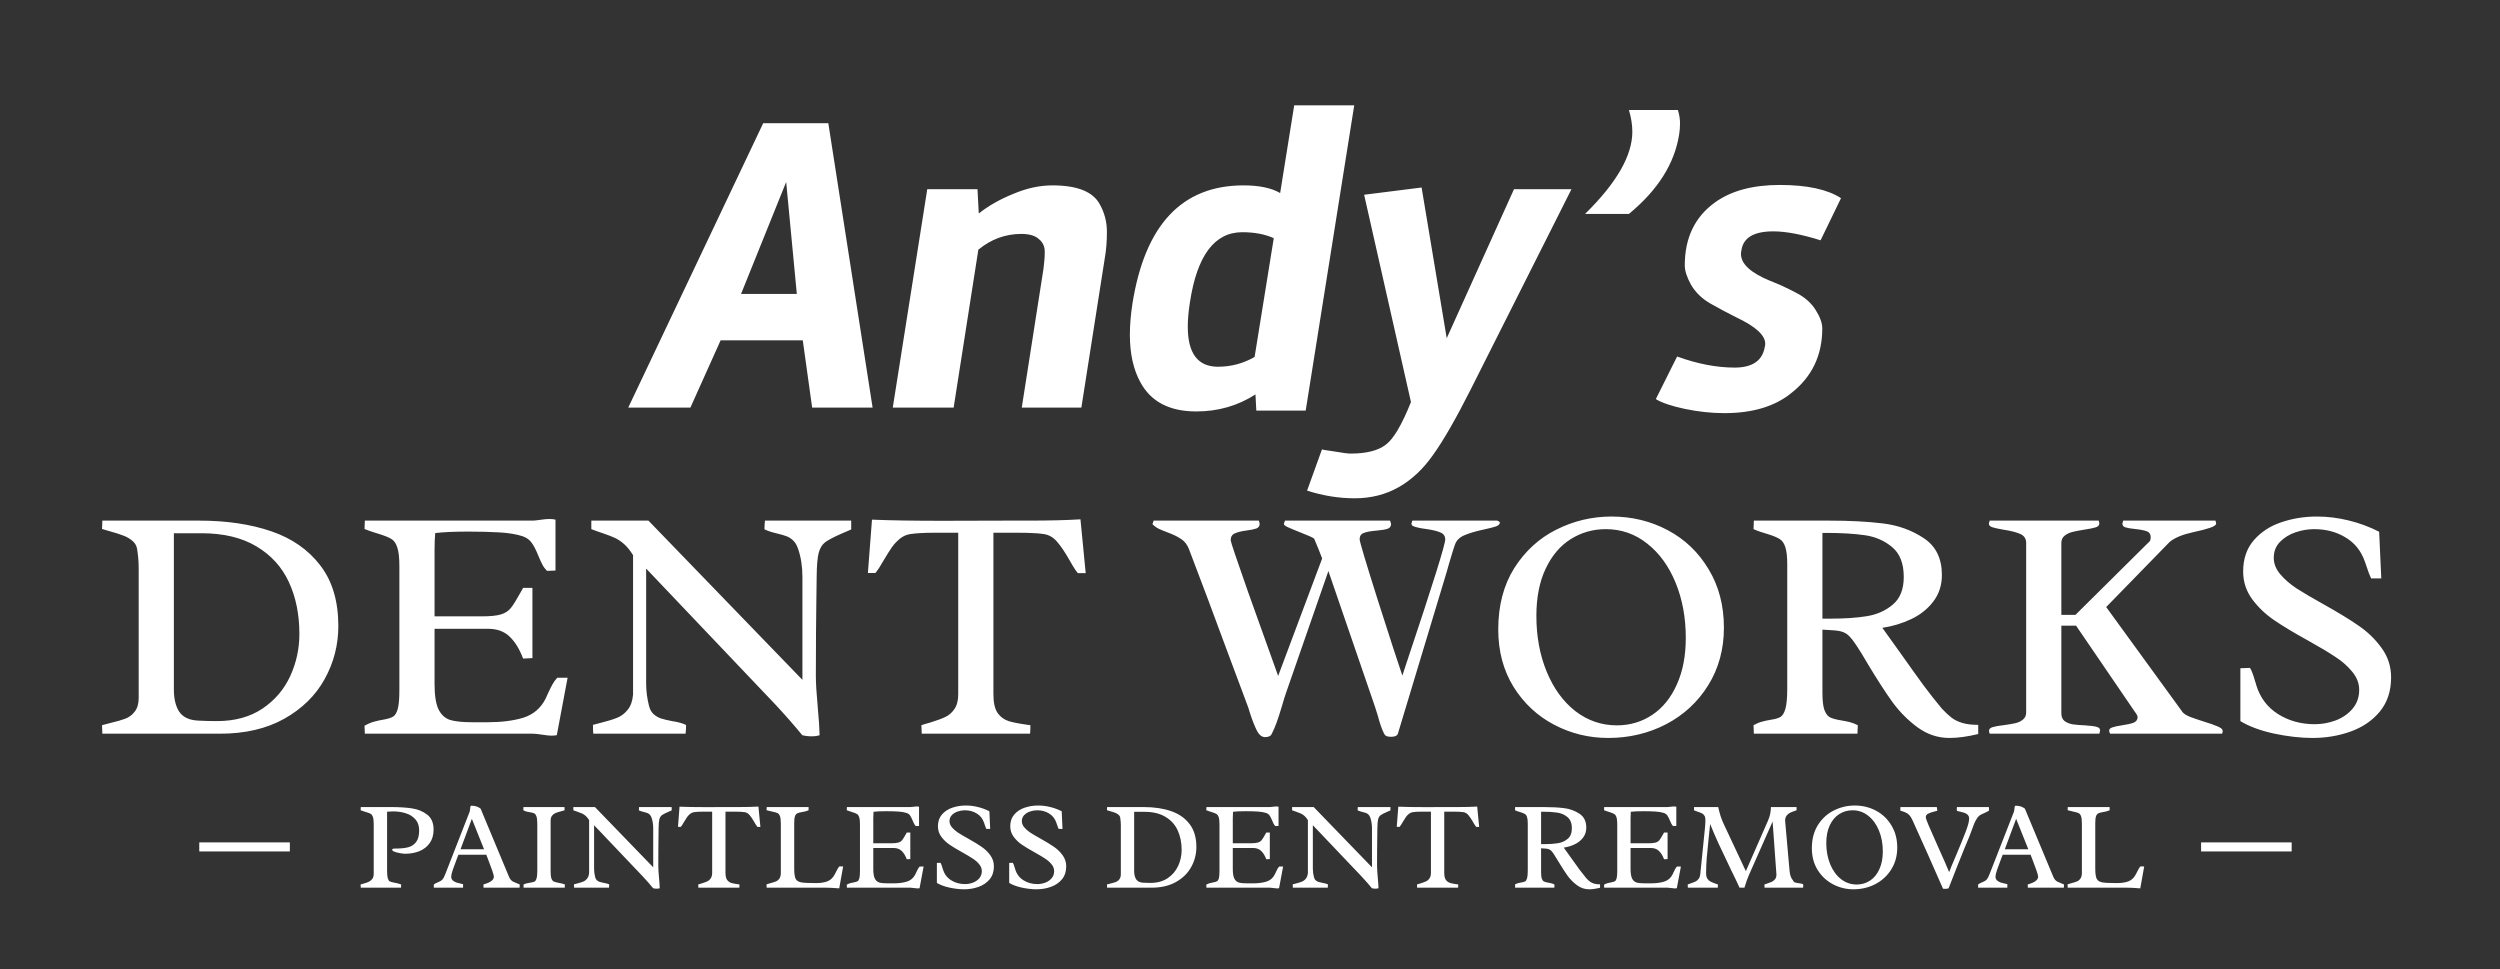
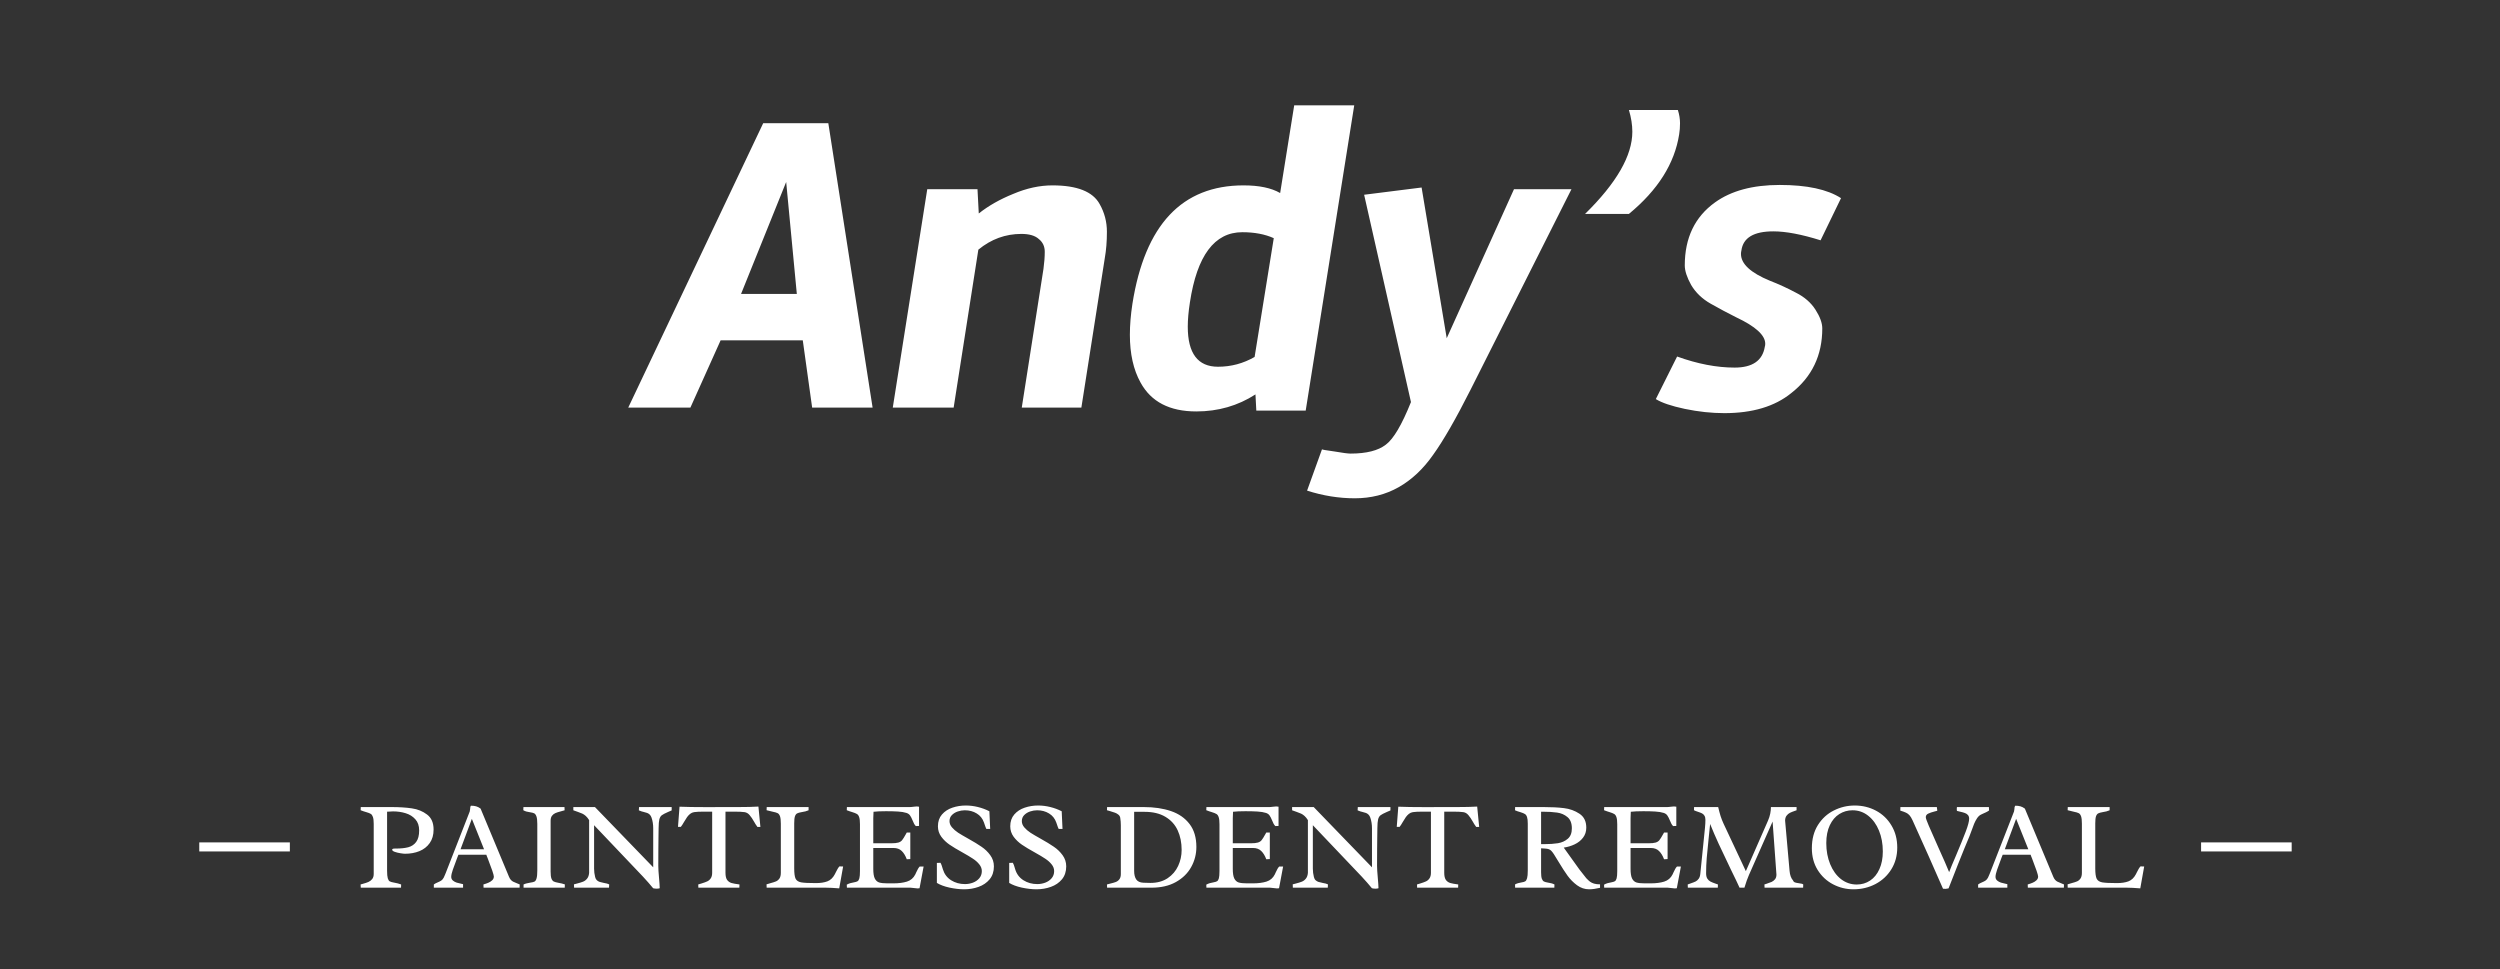
<svg xmlns="http://www.w3.org/2000/svg" width="276" height="107" viewBox="0 0 276 107" fill="none">
  <rect x="0" y="0" width="276" height="107" fill="#333333" stroke="none" />
  <g clip-path="url(#clip0)">
    <path d="M96.335 45H89.661L88.627 37.574H79.556L76.219 45H69.357L84.256 13.604H91.447L96.335 45ZM87.969 32.451L86.794 20.09L81.812 32.451H87.969ZM116.187 20.466C118.913 20.466 120.652 21.155 121.404 22.534C121.936 23.474 122.203 24.492 122.203 25.589C122.203 26.654 122.124 27.626 121.968 28.503L119.383 45H112.803L115.2 29.678C115.294 28.989 115.341 28.362 115.341 27.798C115.341 27.203 115.121 26.733 114.683 26.388C114.275 26.012 113.633 25.824 112.756 25.824C111.001 25.824 109.419 26.404 108.009 27.563L105.283 45H98.562L102.369 20.889H107.915L108.056 23.568C109.121 22.722 110.39 22.001 111.863 21.406C113.335 20.779 114.777 20.466 116.187 20.466ZM137.287 20.466C139.011 20.466 140.358 20.748 141.329 21.312L142.88 11.63H149.507L144.149 45.329H138.697L138.603 43.543C136.661 44.796 134.483 45.423 132.07 45.423C129.125 45.423 127.073 44.358 125.913 42.227C125.13 40.817 124.738 39.062 124.738 36.963C124.738 35.898 124.832 34.754 125.02 33.532C126.399 24.821 130.488 20.466 137.287 20.466ZM137.146 25.636C134.076 25.636 132.149 28.221 131.365 33.391C131.209 34.394 131.13 35.287 131.13 36.07C131.13 39.015 132.243 40.488 134.467 40.488C135.909 40.488 137.256 40.128 138.509 39.407L140.624 26.294C139.653 25.855 138.494 25.636 137.146 25.636ZM158.214 50.217C157.117 51.784 155.848 52.974 154.407 53.789C152.966 54.604 151.352 55.011 149.566 55.011C147.811 55.011 146.057 54.729 144.302 54.165L145.947 49.606C145.947 49.637 146.401 49.716 147.31 49.841C148.219 49.998 148.814 50.076 149.096 50.076C150.851 50.076 152.151 49.747 152.997 49.089C153.843 48.462 154.767 46.896 155.77 44.389L150.6 21.5L156.945 20.701L159.718 37.339L167.144 20.889H173.489L162.35 43.026C160.721 46.253 159.342 48.65 158.214 50.217ZM174.993 23.615C178.471 20.2 180.21 17.176 180.21 14.544C180.21 13.792 180.085 12.993 179.834 12.147H185.239C185.396 12.648 185.474 13.134 185.474 13.604C185.474 14.043 185.443 14.45 185.38 14.826C184.879 18.053 183.03 20.983 179.834 23.615H174.993ZM195.775 25.542C193.613 25.542 192.438 26.247 192.25 27.657C192.218 27.782 192.203 27.908 192.203 28.033C192.203 29.13 193.268 30.117 195.399 30.994C196.37 31.37 197.326 31.809 198.266 32.31C199.206 32.78 199.926 33.407 200.428 34.19C200.929 34.973 201.18 35.663 201.18 36.258C201.18 39.235 200.036 41.616 197.749 43.402C195.931 44.875 193.472 45.611 190.37 45.611C188.96 45.611 187.503 45.454 185.999 45.141C184.526 44.828 183.461 44.467 182.803 44.06L185.153 39.36C187.409 40.175 189.524 40.582 191.498 40.582C193.472 40.582 194.584 39.814 194.835 38.279C194.866 38.185 194.882 38.075 194.882 37.95C194.882 37.01 193.816 36.039 191.686 35.036C190.746 34.566 189.806 34.065 188.866 33.532C187.926 32.999 187.205 32.31 186.704 31.464C186.234 30.618 185.999 29.897 185.999 29.302C185.999 26.263 187.111 23.944 189.336 22.346C191.122 21.061 193.503 20.419 196.48 20.419C199.488 20.419 201.744 20.905 203.248 21.876L200.992 26.529C198.892 25.871 197.153 25.542 195.775 25.542Z" fill="white" />
-     <path d="M15.311 62.753C15.311 62.042 15.251 61.314 15.13 60.567C15.058 60.206 14.877 59.91 14.588 59.682C14.299 59.441 13.968 59.254 13.595 59.122C13.233 58.977 12.764 58.827 12.185 58.67C11.752 58.55 11.445 58.459 11.264 58.399L11.3 57.477H21.996C25.007 57.477 27.656 57.869 29.945 58.652C32.233 59.435 34.04 60.693 35.365 62.428C36.69 64.15 37.352 66.378 37.352 69.112C37.352 71.208 36.846 73.165 35.834 74.984C34.835 76.79 33.347 78.248 31.372 79.356C29.409 80.452 27.048 81 24.29 81H11.3L11.264 80.061L12.222 79.808C12.896 79.651 13.438 79.495 13.848 79.338C14.257 79.181 14.6 78.922 14.877 78.561C15.166 78.188 15.311 77.682 15.311 77.043L15.311 62.753ZM19.195 76.104C19.195 77.152 19.394 77.977 19.791 78.579C20.201 79.181 20.894 79.507 21.869 79.555C22.544 79.591 23.236 79.609 23.947 79.609C25.922 79.609 27.596 79.151 28.969 78.236C30.342 77.308 31.366 76.11 32.041 74.641C32.715 73.171 33.052 71.624 33.052 69.998C33.052 67.842 32.667 65.933 31.896 64.27C31.125 62.596 29.927 61.278 28.301 60.314C26.687 59.35 24.663 58.869 22.23 58.869H19.195V76.104ZM61.471 81.163C61.278 81.199 61.085 81.217 60.893 81.217C60.664 81.217 60.321 81.181 59.863 81.108C59.405 81.036 59.056 81 58.815 81H40.279L40.243 80.115C40.616 79.91 40.959 79.766 41.273 79.681C41.598 79.585 41.953 79.507 42.338 79.446C42.82 79.362 43.169 79.254 43.386 79.121C43.615 78.989 43.79 78.706 43.91 78.272C44.031 77.826 44.091 77.128 44.091 76.176V62.5C44.091 61.56 44.013 60.868 43.856 60.422C43.711 59.977 43.495 59.67 43.206 59.501C42.916 59.32 42.435 59.128 41.76 58.923C41.652 58.887 41.441 58.821 41.128 58.724C40.827 58.628 40.532 58.519 40.243 58.399L40.279 57.477H58.706C58.875 57.477 59.056 57.465 59.248 57.441C59.453 57.417 59.598 57.399 59.682 57.387C60.044 57.327 60.369 57.297 60.658 57.297C60.911 57.297 61.133 57.321 61.326 57.369V62.988L60.387 63.024C60.182 62.819 60.013 62.59 59.881 62.337C59.748 62.084 59.598 61.753 59.429 61.344C59.188 60.742 58.947 60.272 58.706 59.935C58.478 59.597 58.134 59.35 57.677 59.194C57.002 58.977 56.165 58.839 55.166 58.778C54.166 58.718 53.01 58.688 51.697 58.688C50.155 58.688 48.939 58.742 48.047 58.851C47.999 59.393 47.975 60.013 47.975 60.711V68.046H53.178C54.13 68.046 54.84 67.974 55.31 67.83C55.78 67.685 56.141 67.45 56.394 67.125C56.659 66.8 57.02 66.222 57.478 65.391L57.749 64.903H58.779V72.653L57.749 72.707C57.364 71.672 56.87 70.865 56.268 70.287C55.677 69.709 54.883 69.419 53.883 69.419H47.975V75.508C47.975 76.772 48.12 77.706 48.409 78.308C48.71 78.91 49.137 79.302 49.691 79.482C50.258 79.651 51.058 79.735 52.094 79.735H53.865C55.382 79.735 56.689 79.567 57.785 79.23C58.893 78.88 59.712 78.176 60.242 77.116L60.495 76.556C60.712 76.086 60.887 75.737 61.019 75.508C61.151 75.267 61.32 75.038 61.525 74.821H62.663L61.471 81.163ZM69.89 61.29C69.576 60.784 69.251 60.38 68.914 60.079C68.577 59.778 68.24 59.549 67.902 59.393C67.565 59.236 67.113 59.061 66.547 58.869C66.005 58.688 65.584 58.537 65.283 58.417V57.477H71.588L88.588 75.056V63.692C88.588 62.548 88.426 61.506 88.101 60.567C87.968 60.181 87.787 59.88 87.559 59.664C87.33 59.447 87.083 59.29 86.818 59.194C86.553 59.097 86.198 58.995 85.752 58.887C85.68 58.863 85.493 58.815 85.192 58.742C84.903 58.658 84.638 58.556 84.397 58.435C84.397 58.122 84.415 57.803 84.451 57.477H93.972V58.453C93.635 58.61 93.286 58.76 92.924 58.905C92.045 59.29 91.437 59.609 91.1 59.862C90.762 60.115 90.522 60.513 90.377 61.055C90.245 61.585 90.172 62.458 90.16 63.674C90.16 64.289 90.148 65.198 90.124 66.402C90.112 67.318 90.1 68.462 90.088 69.835C90.076 71.196 90.07 72.792 90.07 74.623C90.07 75.418 90.142 76.598 90.287 78.164C90.407 79.488 90.473 80.488 90.485 81.163C90.257 81.247 89.961 81.289 89.6 81.289C89.215 81.289 88.871 81.247 88.57 81.163C87.703 80.103 86.716 78.977 85.607 77.784L71.335 62.771V75.454C71.335 76.261 71.437 77.074 71.642 77.893C71.738 78.302 71.913 78.621 72.166 78.85C72.419 79.067 72.69 79.224 72.979 79.32C73.28 79.416 73.684 79.513 74.189 79.609C74.888 79.717 75.406 79.862 75.743 80.043C75.743 80.356 75.725 80.675 75.689 81H65.499C65.475 80.783 65.463 80.458 65.463 80.024L66.294 79.808C67.065 79.615 67.674 79.428 68.119 79.248C68.577 79.067 68.968 78.772 69.293 78.362C69.631 77.953 69.829 77.393 69.89 76.682V61.29ZM103.15 58.815C102.042 58.815 101.163 58.863 100.512 58.959C100.091 59.019 99.705 59.188 99.356 59.465C99.019 59.742 98.724 60.055 98.471 60.404C98.23 60.754 97.935 61.223 97.585 61.813C97.224 62.452 96.911 62.934 96.646 63.259H95.815L96.267 57.369C98.254 57.453 100.819 57.496 103.963 57.496L111.009 57.477H113.375C115.808 57.477 117.778 57.429 119.283 57.333L119.861 63.277H118.994C118.813 63.06 118.627 62.789 118.434 62.464C118.241 62.127 118.115 61.91 118.055 61.813C117.573 60.958 117.121 60.29 116.7 59.808C116.29 59.326 115.802 59.043 115.236 58.959C114.827 58.899 114.411 58.863 113.99 58.851C113.58 58.827 113.062 58.815 112.436 58.815H109.672V76.646C109.672 77.573 109.828 78.266 110.142 78.724C110.467 79.169 110.888 79.47 111.406 79.627C111.936 79.784 112.719 79.928 113.755 80.061C113.755 80.482 113.743 80.795 113.719 81H101.759L101.723 80.061C101.927 79.988 102.247 79.892 102.68 79.772C103.391 79.555 103.951 79.35 104.36 79.157C104.77 78.965 105.107 78.669 105.372 78.272C105.649 77.874 105.788 77.332 105.788 76.646V58.815H103.15ZM145.967 61.651L145.534 60.549C145.341 60.067 145.19 59.706 145.082 59.465C144.938 59.344 144.444 59.122 143.601 58.796C142.938 58.531 142.462 58.333 142.173 58.2C141.884 58.068 141.74 57.947 141.74 57.839C141.74 57.815 141.758 57.755 141.794 57.658C141.83 57.562 141.854 57.502 141.866 57.477H153.465C153.477 57.514 153.495 57.574 153.519 57.658C153.555 57.742 153.573 57.803 153.573 57.839C153.573 58.116 153.441 58.297 153.176 58.381C152.923 58.465 152.519 58.531 151.965 58.58C151.351 58.628 150.887 58.712 150.574 58.833C150.261 58.941 150.104 59.176 150.104 59.537C150.104 59.79 150.779 62.048 152.128 66.312C153.489 70.576 154.386 73.334 154.82 74.586L155.326 73.051C158.144 64.632 159.553 60.133 159.553 59.555C159.553 59.182 159.373 58.923 159.011 58.778C158.65 58.622 158.12 58.495 157.421 58.399C157.132 58.363 156.849 58.315 156.572 58.254C156.295 58.194 156.078 58.122 155.922 58.038L155.813 57.839L155.922 57.477H165.262C165.31 57.477 165.371 57.502 165.443 57.55C165.515 57.586 165.563 57.628 165.587 57.676C165.587 57.857 165.449 58.002 165.172 58.11C164.895 58.206 164.449 58.321 163.835 58.453C162.932 58.646 162.215 58.857 161.685 59.085C161.155 59.302 160.806 59.639 160.637 60.097C160.505 60.471 160.366 60.904 160.222 61.398C160.077 61.88 159.975 62.223 159.915 62.428C159.842 62.717 159.782 62.934 159.734 63.078L154.332 80.982C154.26 81.223 154.007 81.343 153.573 81.343C153.381 81.343 153.218 81.319 153.085 81.271C152.965 81.223 152.869 81.126 152.796 80.982C152.568 80.536 152.339 79.88 152.11 79.013L151.785 77.983L146.654 63.042L141.975 76.501C141.866 76.803 141.716 77.29 141.523 77.965C141.294 78.724 141.101 79.32 140.945 79.753C140.788 80.187 140.614 80.597 140.421 80.982C140.349 81.138 140.252 81.241 140.132 81.289C140.011 81.349 139.855 81.379 139.662 81.379C139.301 81.379 138.994 81.126 138.741 80.621C138.488 80.115 138.235 79.464 137.982 78.669L137.801 78.091L135.326 71.461C133.989 67.824 132.634 64.21 131.261 60.621C131.069 60.127 130.785 59.76 130.412 59.519C130.051 59.266 129.563 59.025 128.949 58.796C128.491 58.628 128.142 58.483 127.901 58.363C127.66 58.242 127.437 58.08 127.232 57.875L127.359 57.477H138.976C138.988 57.514 139.006 57.574 139.03 57.658C139.054 57.73 139.066 57.791 139.066 57.839C139.066 58.08 138.945 58.248 138.705 58.345C138.476 58.429 138.126 58.501 137.657 58.562C137.079 58.634 136.633 58.742 136.32 58.887C136.019 59.019 135.868 59.272 135.868 59.645C135.868 59.814 136.513 61.729 137.801 65.391C139.102 69.052 140.204 72.129 141.107 74.623L145.967 61.651ZM177.909 57.026C180.173 57.026 182.251 57.532 184.142 58.544C186.033 59.555 187.532 60.995 188.64 62.861C189.76 64.716 190.32 66.86 190.32 69.293C190.32 71.678 189.742 73.797 188.586 75.652C187.442 77.495 185.894 78.928 183.943 79.952C181.992 80.964 179.86 81.47 177.547 81.47C175.416 81.47 173.422 80.982 171.567 80.006C169.713 79.031 168.219 77.634 167.087 75.815C165.967 73.996 165.407 71.888 165.407 69.492C165.407 66.854 165.997 64.596 167.177 62.717C168.37 60.838 169.917 59.423 171.82 58.471C173.735 57.508 175.765 57.026 177.909 57.026ZM178.505 80.079C179.95 80.079 181.251 79.693 182.407 78.922C183.563 78.151 184.467 77.037 185.117 75.58C185.78 74.123 186.111 72.406 186.111 70.431C186.111 68.191 185.737 66.162 184.991 64.343C184.244 62.512 183.196 61.067 181.847 60.007C180.51 58.947 178.987 58.417 177.276 58.417C175.867 58.417 174.578 58.784 173.41 59.519C172.254 60.242 171.333 61.326 170.646 62.771C169.959 64.216 169.616 65.957 169.616 67.992C169.616 70.257 169.996 72.31 170.754 74.153C171.513 75.996 172.567 77.447 173.916 78.507C175.277 79.555 176.807 80.079 178.505 80.079ZM204.918 71.208C204.629 70.774 204.382 70.455 204.177 70.251C203.985 70.046 203.75 69.889 203.473 69.781C203.196 69.672 202.816 69.606 202.334 69.582L201.196 69.51V76.465C201.196 77.332 201.269 77.971 201.413 78.38C201.57 78.79 201.774 79.061 202.027 79.193C202.292 79.326 202.684 79.434 203.202 79.519C203.575 79.579 203.906 79.645 204.195 79.717C204.484 79.79 204.785 79.904 205.099 80.061L205.062 81H193.626L193.59 80.061C193.916 79.88 194.217 79.753 194.494 79.681C194.783 79.597 195.114 79.525 195.487 79.464C195.969 79.392 196.324 79.29 196.553 79.157C196.794 79.013 196.981 78.706 197.113 78.236C197.246 77.766 197.312 77.019 197.312 75.996V62.301C197.312 61.446 197.24 60.808 197.095 60.386C196.951 59.953 196.74 59.658 196.463 59.501C196.198 59.332 195.776 59.158 195.198 58.977C194.584 58.808 194.048 58.622 193.59 58.417L193.626 57.477H201.955C204.207 57.477 206.177 57.58 207.863 57.785C209.549 57.989 211.055 58.531 212.379 59.411C213.716 60.29 214.385 61.645 214.385 63.476C214.385 64.608 214.066 65.589 213.427 66.42C212.801 67.239 211.988 67.884 210.988 68.353C210.001 68.823 208.941 69.142 207.809 69.311C207.953 69.504 208.67 70.503 209.958 72.31C210.91 73.659 211.717 74.785 212.379 75.689C213.054 76.592 213.722 77.441 214.385 78.236C214.782 78.657 215.138 78.989 215.451 79.23C215.764 79.47 216.155 79.663 216.625 79.808C217.095 79.952 217.685 80.024 218.396 80.024V81.036C217.203 81.325 216.143 81.47 215.216 81.47C213.939 81.47 212.765 81.078 211.693 80.295C210.633 79.513 209.712 78.585 208.929 77.513C208.158 76.441 207.273 75.074 206.273 73.412C205.683 72.4 205.231 71.666 204.918 71.208ZM202.1 68.299C203.641 68.299 204.972 68.209 206.092 68.028C207.212 67.848 208.17 67.42 208.965 66.746C209.772 66.071 210.175 65.053 210.175 63.692C210.175 62.199 209.742 61.097 208.875 60.386C208.019 59.676 207.014 59.242 205.857 59.085C204.701 58.917 203.28 58.833 201.594 58.833H201.196V68.299H202.1ZM229.127 67.884L237.365 59.718C237.413 59.573 237.438 59.441 237.438 59.32C237.438 58.983 237.293 58.76 237.004 58.652C236.715 58.544 236.275 58.459 235.685 58.399C235.215 58.351 234.866 58.291 234.637 58.218C234.42 58.146 234.312 58.008 234.312 57.803C234.312 57.767 234.342 57.658 234.402 57.477H244.592L244.664 57.803C244.664 57.959 244.435 58.116 243.978 58.273C243.52 58.429 242.894 58.592 242.099 58.76C240.942 59.013 240.087 59.368 239.533 59.826L232.523 67.017L240.979 78.651C241.135 78.82 241.4 78.983 241.773 79.139C242.159 79.284 242.671 79.458 243.309 79.663C243.984 79.868 244.495 80.049 244.845 80.205C245.206 80.362 245.387 80.518 245.387 80.675C245.387 80.807 245.363 80.916 245.314 81H232.957C232.885 80.843 232.849 80.741 232.849 80.693C232.849 80.512 232.957 80.386 233.174 80.314C233.403 80.229 233.758 80.151 234.24 80.079C234.818 79.994 235.251 79.898 235.541 79.79C235.842 79.669 235.992 79.458 235.992 79.157C235.992 79.037 235.89 78.844 235.685 78.579L229.199 69.076H227.573V78.76C227.573 79.133 227.694 79.416 227.935 79.609C228.188 79.79 228.489 79.91 228.838 79.97C229.187 80.018 229.633 80.055 230.175 80.079C230.765 80.115 231.193 80.169 231.458 80.241C231.722 80.301 231.855 80.44 231.855 80.657C231.855 80.681 231.825 80.795 231.765 81H219.66C219.612 80.856 219.588 80.753 219.588 80.693C219.588 80.488 219.72 80.35 219.985 80.277C220.25 80.193 220.654 80.121 221.196 80.061C221.726 79.988 222.153 79.916 222.479 79.844C222.804 79.772 223.087 79.639 223.328 79.446C223.569 79.254 223.689 78.989 223.689 78.651V59.935C223.689 59.465 223.466 59.134 223.021 58.941C222.575 58.748 221.949 58.592 221.142 58.471C220.588 58.375 220.184 58.285 219.931 58.2C219.69 58.116 219.57 57.983 219.57 57.803C219.57 57.767 219.6 57.658 219.66 57.477H231.692C231.741 57.634 231.765 57.736 231.765 57.785C231.765 57.989 231.632 58.134 231.367 58.218C231.102 58.303 230.687 58.387 230.121 58.471C229.579 58.556 229.139 58.64 228.802 58.724C228.465 58.808 228.175 58.947 227.935 59.14C227.694 59.332 227.573 59.597 227.573 59.935V67.884H229.127ZM248.404 73.737C248.524 73.942 248.621 74.153 248.693 74.37C248.777 74.586 248.868 74.87 248.964 75.219C249.012 75.339 249.054 75.478 249.09 75.634C249.512 77.019 250.313 78.085 251.493 78.832C252.674 79.579 254.022 79.952 255.54 79.952C256.335 79.952 257.106 79.814 257.853 79.537C258.611 79.248 259.232 78.82 259.713 78.254C260.207 77.676 260.454 76.977 260.454 76.158C260.454 75.448 260.201 74.785 259.695 74.171C259.201 73.557 258.581 73.009 257.834 72.527C257.1 72.033 256.082 71.425 254.781 70.702C253.252 69.859 252.011 69.112 251.06 68.462C250.108 67.811 249.301 67.041 248.639 66.149C247.976 65.246 247.645 64.228 247.645 63.096C247.645 61.699 248.036 60.549 248.819 59.645C249.614 58.73 250.626 58.068 251.854 57.658C253.095 57.237 254.402 57.026 255.775 57.026C256.955 57.026 258.13 57.17 259.298 57.459C260.478 57.748 261.598 58.164 262.658 58.706L262.893 63.855H261.773C261.628 63.578 261.46 63.138 261.267 62.536L261.086 62.012C260.677 60.832 259.966 59.941 258.955 59.338C257.955 58.724 256.799 58.417 255.486 58.417C254.811 58.417 254.131 58.531 253.444 58.76C252.758 58.989 252.18 59.344 251.71 59.826C251.252 60.296 251.023 60.88 251.023 61.579C251.023 62.229 251.264 62.837 251.746 63.403C252.228 63.969 252.824 64.487 253.535 64.957C254.245 65.415 255.227 65.993 256.479 66.691C258.081 67.583 259.376 68.372 260.364 69.058C261.363 69.733 262.213 70.552 262.911 71.515C263.622 72.479 263.977 73.569 263.977 74.785C263.977 76.291 263.562 77.549 262.73 78.561C261.899 79.561 260.821 80.295 259.497 80.765C258.184 81.235 256.787 81.47 255.305 81.47C253.98 81.47 252.553 81.307 251.023 80.982C249.506 80.645 248.277 80.187 247.338 79.609V73.773L248.404 73.737Z" fill="white" />
    <path d="M41.258 90.952C41.258 90.61 41.228 90.357 41.169 90.193C41.114 90.029 41.035 89.915 40.93 89.852C40.829 89.788 40.665 89.724 40.438 89.66C40.21 89.596 40.002 89.526 39.815 89.448L39.829 89.1H43.22C44.077 89.1 44.826 89.147 45.469 89.243C46.111 89.334 46.672 89.562 47.15 89.927C47.629 90.287 47.868 90.838 47.868 91.581C47.868 92.174 47.727 92.67 47.444 93.071C47.162 93.472 46.781 93.771 46.303 93.967C45.829 94.158 45.3 94.254 44.717 94.254C44.612 94.254 44.443 94.236 44.211 94.199C43.978 94.163 43.767 94.11 43.575 94.042C43.388 93.974 43.295 93.894 43.295 93.803C43.295 93.721 43.395 93.68 43.596 93.68H43.698C44.25 93.68 44.708 93.632 45.072 93.536C45.441 93.436 45.733 93.24 45.947 92.948C46.166 92.652 46.275 92.228 46.275 91.677C46.275 91.171 46.136 90.763 45.858 90.453C45.58 90.139 45.225 89.915 44.792 89.783C44.359 89.647 43.894 89.578 43.398 89.578C43.197 89.578 42.976 89.59 42.734 89.612V96.12C42.734 96.507 42.759 96.788 42.81 96.961C42.86 97.134 42.933 97.248 43.028 97.303C43.124 97.357 43.281 97.403 43.5 97.439C43.796 97.49 44.058 97.558 44.286 97.644L44.273 98H39.829L39.809 97.644L40.027 97.583C40.296 97.51 40.51 97.439 40.67 97.371C40.834 97.298 40.973 97.191 41.087 97.05C41.201 96.909 41.258 96.719 41.258 96.482V90.952ZM50.609 94.363L50.48 94.691C50.274 95.225 50.113 95.664 49.994 96.011C49.876 96.353 49.816 96.617 49.816 96.804C49.816 96.968 49.876 97.102 49.994 97.207C50.117 97.312 50.256 97.389 50.411 97.439C50.571 97.49 50.764 97.537 50.992 97.583L51.122 97.61V98H47.895V97.644C47.959 97.594 48.023 97.553 48.087 97.522C48.155 97.485 48.24 97.446 48.34 97.405C48.499 97.341 48.627 97.275 48.723 97.207C48.823 97.139 48.912 97.032 48.989 96.886C49.035 96.795 49.08 96.692 49.126 96.578C49.176 96.46 49.208 96.382 49.222 96.346L49.304 96.134L51.86 89.585C51.879 89.535 51.892 89.448 51.901 89.325C51.906 89.234 51.913 89.161 51.922 89.106C51.935 89.047 51.958 88.995 51.99 88.949C52.214 88.949 52.405 88.972 52.565 89.018C52.728 89.063 52.893 89.147 53.057 89.27L56.194 96.797C56.254 96.938 56.322 97.052 56.399 97.139C56.477 97.221 56.557 97.284 56.639 97.33C56.725 97.371 56.842 97.421 56.987 97.481C57.11 97.522 57.24 97.576 57.377 97.644L57.363 98H53.385L53.371 97.644C53.585 97.581 53.768 97.517 53.918 97.453C54.073 97.389 54.212 97.3 54.335 97.186C54.458 97.073 54.52 96.934 54.52 96.769C54.52 96.587 54.292 95.91 53.836 94.739C53.809 94.671 53.781 94.605 53.754 94.541C53.731 94.477 53.711 94.418 53.692 94.363H50.609ZM52.093 90.398L50.842 93.762H53.44L52.093 90.398ZM60.788 96.223C60.788 96.569 60.818 96.824 60.877 96.988C60.941 97.152 61.025 97.262 61.13 97.316C61.239 97.371 61.41 97.419 61.643 97.46C61.911 97.505 62.151 97.565 62.36 97.638L62.347 98H57.801V97.644C57.933 97.585 58.051 97.544 58.156 97.522C58.266 97.494 58.402 97.467 58.566 97.439C58.772 97.412 58.922 97.373 59.018 97.323C59.113 97.269 59.186 97.15 59.236 96.968C59.291 96.785 59.318 96.496 59.318 96.1V90.959C59.318 90.585 59.286 90.31 59.223 90.132C59.159 89.954 59.075 89.84 58.97 89.79C58.87 89.74 58.719 89.701 58.519 89.674C58.355 89.647 58.218 89.619 58.108 89.592C58.004 89.564 57.892 89.517 57.773 89.448L57.787 89.1H62.319L62.333 89.455C62.237 89.492 62.101 89.53 61.923 89.571C61.672 89.635 61.472 89.699 61.321 89.763C61.171 89.826 61.043 89.927 60.938 90.064C60.838 90.196 60.788 90.378 60.788 90.61V96.223ZM65.04 90.542C64.921 90.351 64.799 90.198 64.671 90.084C64.543 89.97 64.416 89.883 64.288 89.824C64.16 89.765 63.99 89.699 63.775 89.626C63.57 89.558 63.411 89.501 63.297 89.455V89.1H65.683L72.115 95.751V91.451C72.115 91.018 72.054 90.624 71.931 90.269C71.88 90.123 71.812 90.009 71.726 89.927C71.639 89.845 71.546 89.785 71.445 89.749C71.345 89.713 71.211 89.674 71.042 89.633C71.015 89.624 70.944 89.606 70.83 89.578C70.721 89.546 70.62 89.507 70.529 89.462C70.529 89.343 70.536 89.223 70.55 89.1H74.152V89.469C74.025 89.528 73.893 89.585 73.756 89.64C73.423 89.785 73.193 89.906 73.065 90.002C72.938 90.098 72.847 90.248 72.792 90.453C72.742 90.654 72.715 90.984 72.71 91.444C72.71 91.677 72.705 92.021 72.696 92.477C72.692 92.823 72.687 93.256 72.683 93.775C72.678 94.29 72.676 94.894 72.676 95.587C72.676 95.888 72.703 96.334 72.758 96.927C72.803 97.428 72.829 97.806 72.833 98.061C72.746 98.093 72.635 98.109 72.498 98.109C72.352 98.109 72.222 98.093 72.108 98.061C71.78 97.66 71.407 97.234 70.987 96.783L65.587 91.103V95.901C65.587 96.207 65.626 96.514 65.703 96.824C65.74 96.979 65.806 97.1 65.901 97.186C65.997 97.269 66.1 97.328 66.209 97.364C66.323 97.401 66.476 97.437 66.667 97.474C66.931 97.515 67.127 97.569 67.255 97.638C67.255 97.756 67.248 97.877 67.234 98H63.379C63.37 97.918 63.365 97.795 63.365 97.631L63.68 97.549C63.971 97.476 64.201 97.405 64.37 97.337C64.543 97.269 64.691 97.157 64.814 97.002C64.942 96.847 65.017 96.635 65.04 96.366V90.542ZM77.625 89.606C77.206 89.606 76.873 89.624 76.627 89.66C76.467 89.683 76.322 89.747 76.189 89.852C76.062 89.956 75.95 90.075 75.855 90.207C75.763 90.339 75.652 90.517 75.519 90.74C75.383 90.982 75.264 91.164 75.164 91.287H74.85L75.02 89.059C75.772 89.091 76.743 89.106 77.933 89.106L80.599 89.1H81.494C82.415 89.1 83.16 89.081 83.73 89.045L83.948 91.294H83.62C83.552 91.212 83.481 91.109 83.408 90.986C83.335 90.859 83.287 90.777 83.265 90.74C83.082 90.417 82.912 90.164 82.752 89.981C82.597 89.799 82.412 89.692 82.198 89.66C82.043 89.637 81.886 89.624 81.727 89.619C81.572 89.61 81.376 89.606 81.139 89.606H80.093V96.353C80.093 96.704 80.152 96.966 80.27 97.139C80.394 97.307 80.553 97.421 80.749 97.481C80.95 97.54 81.246 97.594 81.638 97.644C81.638 97.804 81.633 97.922 81.624 98H77.099L77.085 97.644C77.162 97.617 77.283 97.581 77.447 97.535C77.716 97.453 77.928 97.376 78.083 97.303C78.238 97.23 78.366 97.118 78.466 96.968C78.571 96.817 78.623 96.612 78.623 96.353V89.606H77.625ZM86.204 90.932C86.204 90.562 86.174 90.294 86.115 90.125C86.056 89.952 85.969 89.836 85.856 89.776C85.742 89.717 85.557 89.662 85.302 89.612C84.992 89.544 84.769 89.489 84.632 89.448L84.645 89.1H89.267V89.455C89.134 89.51 89.016 89.551 88.911 89.578C88.806 89.601 88.667 89.628 88.494 89.66C88.275 89.697 88.114 89.742 88.009 89.797C87.904 89.847 87.822 89.954 87.763 90.118C87.708 90.282 87.681 90.54 87.681 90.891V95.867C87.681 96.419 87.733 96.801 87.838 97.016C87.947 97.225 88.15 97.357 88.446 97.412C88.743 97.467 89.285 97.494 90.073 97.494C90.575 97.494 90.996 97.43 91.338 97.303C91.684 97.171 91.96 96.909 92.165 96.517L92.268 96.311C92.341 96.161 92.407 96.036 92.466 95.936C92.525 95.831 92.593 95.735 92.671 95.648L93.081 95.662L92.65 98.075C92.04 98.025 91.541 98 91.153 98H84.639L84.625 97.631C84.693 97.608 84.839 97.565 85.062 97.501C85.322 97.433 85.527 97.367 85.678 97.303C85.828 97.234 85.954 97.127 86.054 96.981C86.154 96.831 86.204 96.624 86.204 96.359V90.932ZM101.517 98.061C101.444 98.075 101.371 98.082 101.298 98.082C101.211 98.082 101.081 98.068 100.908 98.041C100.735 98.014 100.603 98 100.512 98H93.498L93.484 97.665C93.626 97.588 93.755 97.533 93.874 97.501C93.997 97.465 94.132 97.435 94.277 97.412C94.46 97.38 94.592 97.339 94.674 97.289C94.76 97.239 94.826 97.132 94.872 96.968C94.918 96.799 94.94 96.535 94.94 96.175V91C94.94 90.644 94.911 90.382 94.852 90.214C94.797 90.045 94.715 89.929 94.606 89.865C94.496 89.797 94.314 89.724 94.059 89.647C94.018 89.633 93.938 89.608 93.819 89.571C93.705 89.535 93.594 89.494 93.484 89.448L93.498 89.1H100.471C100.535 89.1 100.603 89.095 100.676 89.086C100.753 89.077 100.808 89.07 100.84 89.065C100.977 89.043 101.1 89.031 101.209 89.031C101.305 89.031 101.389 89.04 101.462 89.059V91.185L101.106 91.198C101.029 91.121 100.965 91.034 100.915 90.939C100.865 90.843 100.808 90.717 100.744 90.562C100.653 90.335 100.562 90.157 100.471 90.029C100.384 89.902 100.254 89.808 100.081 89.749C99.826 89.667 99.509 89.615 99.131 89.592C98.753 89.569 98.315 89.558 97.818 89.558C97.235 89.558 96.775 89.578 96.438 89.619C96.419 89.824 96.41 90.059 96.41 90.323V93.099H98.379C98.739 93.099 99.008 93.071 99.186 93.017C99.363 92.962 99.5 92.873 99.596 92.75C99.696 92.627 99.833 92.408 100.006 92.094L100.108 91.909H100.498V94.842L100.108 94.862C99.963 94.47 99.776 94.165 99.548 93.946C99.325 93.728 99.024 93.618 98.645 93.618H96.41V95.922C96.41 96.4 96.465 96.754 96.574 96.981C96.688 97.209 96.85 97.357 97.06 97.426C97.274 97.49 97.577 97.522 97.969 97.522H98.639C99.213 97.522 99.707 97.458 100.122 97.33C100.541 97.198 100.851 96.931 101.052 96.53L101.147 96.318C101.229 96.141 101.296 96.008 101.346 95.922C101.396 95.831 101.46 95.744 101.537 95.662H101.968L101.517 98.061ZM103.834 95.252C103.88 95.329 103.916 95.409 103.943 95.491C103.975 95.573 104.009 95.68 104.046 95.812C104.064 95.858 104.08 95.91 104.094 95.97C104.253 96.494 104.556 96.897 105.003 97.18C105.45 97.462 105.96 97.603 106.534 97.603C106.835 97.603 107.127 97.551 107.409 97.446C107.696 97.337 107.931 97.175 108.113 96.961C108.3 96.742 108.394 96.478 108.394 96.168C108.394 95.899 108.298 95.648 108.106 95.416C107.92 95.184 107.685 94.976 107.402 94.794C107.124 94.607 106.739 94.377 106.247 94.103C105.668 93.784 105.199 93.502 104.839 93.256C104.479 93.01 104.174 92.718 103.923 92.381C103.672 92.039 103.547 91.654 103.547 91.226C103.547 90.697 103.695 90.262 103.991 89.92C104.292 89.574 104.675 89.323 105.14 89.168C105.609 89.008 106.104 88.929 106.623 88.929C107.07 88.929 107.514 88.983 107.956 89.093C108.403 89.202 108.826 89.359 109.228 89.564L109.316 91.513H108.893C108.838 91.408 108.774 91.242 108.701 91.014L108.633 90.815C108.478 90.369 108.209 90.032 107.826 89.804C107.448 89.571 107.01 89.455 106.514 89.455C106.258 89.455 106.001 89.498 105.741 89.585C105.481 89.671 105.263 89.806 105.085 89.988C104.912 90.166 104.825 90.387 104.825 90.651C104.825 90.897 104.916 91.128 105.099 91.342C105.281 91.556 105.507 91.752 105.775 91.93C106.044 92.103 106.416 92.322 106.89 92.586C107.496 92.923 107.986 93.222 108.359 93.481C108.738 93.737 109.059 94.046 109.323 94.411C109.592 94.776 109.727 95.188 109.727 95.648C109.727 96.218 109.569 96.694 109.255 97.077C108.94 97.455 108.533 97.733 108.031 97.911C107.535 98.089 107.006 98.178 106.445 98.178C105.944 98.178 105.404 98.116 104.825 97.993C104.251 97.866 103.786 97.692 103.431 97.474V95.266L103.834 95.252ZM111.818 95.252C111.864 95.329 111.9 95.409 111.928 95.491C111.96 95.573 111.994 95.68 112.03 95.812C112.049 95.858 112.064 95.91 112.078 95.97C112.238 96.494 112.541 96.897 112.987 97.18C113.434 97.462 113.944 97.603 114.519 97.603C114.819 97.603 115.111 97.551 115.394 97.446C115.681 97.337 115.915 97.175 116.098 96.961C116.285 96.742 116.378 96.478 116.378 96.168C116.378 95.899 116.282 95.648 116.091 95.416C115.904 95.184 115.669 94.976 115.387 94.794C115.109 94.607 114.724 94.377 114.231 94.103C113.653 93.784 113.183 93.502 112.823 93.256C112.463 93.01 112.158 92.718 111.907 92.381C111.657 92.039 111.531 91.654 111.531 91.226C111.531 90.697 111.679 90.262 111.976 89.92C112.276 89.574 112.659 89.323 113.124 89.168C113.593 89.008 114.088 88.929 114.607 88.929C115.054 88.929 115.498 88.983 115.94 89.093C116.387 89.202 116.811 89.359 117.212 89.564L117.301 91.513H116.877C116.822 91.408 116.758 91.242 116.686 91.014L116.617 90.815C116.462 90.369 116.193 90.032 115.811 89.804C115.432 89.571 114.995 89.455 114.498 89.455C114.243 89.455 113.985 89.498 113.726 89.585C113.466 89.671 113.247 89.806 113.069 89.988C112.896 90.166 112.81 90.387 112.81 90.651C112.81 90.897 112.901 91.128 113.083 91.342C113.265 91.556 113.491 91.752 113.76 91.93C114.029 92.103 114.4 92.322 114.874 92.586C115.48 92.923 115.97 93.222 116.344 93.481C116.722 93.737 117.043 94.046 117.308 94.411C117.576 94.776 117.711 95.188 117.711 95.648C117.711 96.218 117.554 96.694 117.239 97.077C116.925 97.455 116.517 97.733 116.016 97.911C115.519 98.089 114.99 98.178 114.43 98.178C113.928 98.178 113.388 98.116 112.81 97.993C112.235 97.866 111.771 97.692 111.415 97.474V95.266L111.818 95.252ZM123.74 91.096C123.74 90.827 123.717 90.551 123.672 90.269C123.645 90.132 123.576 90.02 123.467 89.934C123.357 89.842 123.232 89.772 123.091 89.722C122.954 89.667 122.776 89.61 122.558 89.551C122.394 89.505 122.277 89.471 122.209 89.448L122.223 89.1H126.27C127.409 89.1 128.411 89.248 129.277 89.544C130.143 89.84 130.827 90.316 131.328 90.973C131.829 91.624 132.08 92.467 132.08 93.502C132.08 94.295 131.889 95.035 131.506 95.724C131.128 96.407 130.565 96.959 129.817 97.378C129.075 97.793 128.181 98 127.138 98H122.223L122.209 97.644L122.571 97.549C122.826 97.49 123.032 97.43 123.187 97.371C123.341 97.312 123.471 97.214 123.576 97.077C123.686 96.936 123.74 96.745 123.74 96.503V91.096ZM125.21 96.147C125.21 96.544 125.285 96.856 125.436 97.084C125.59 97.312 125.853 97.435 126.222 97.453C126.477 97.467 126.739 97.474 127.008 97.474C127.755 97.474 128.389 97.3 128.908 96.954C129.428 96.603 129.815 96.15 130.07 95.594C130.326 95.038 130.453 94.452 130.453 93.837C130.453 93.021 130.307 92.299 130.016 91.67C129.724 91.037 129.271 90.537 128.655 90.173C128.045 89.808 127.279 89.626 126.358 89.626H125.21V96.147ZM141.206 98.061C141.133 98.075 141.06 98.082 140.987 98.082C140.901 98.082 140.771 98.068 140.598 98.041C140.424 98.014 140.292 98 140.201 98H133.188L133.174 97.665C133.315 97.588 133.445 97.533 133.563 97.501C133.687 97.465 133.821 97.435 133.967 97.412C134.149 97.38 134.281 97.339 134.363 97.289C134.45 97.239 134.516 97.132 134.562 96.968C134.607 96.799 134.63 96.535 134.63 96.175V91C134.63 90.644 134.6 90.382 134.541 90.214C134.486 90.045 134.404 89.929 134.295 89.865C134.186 89.797 134.003 89.724 133.748 89.647C133.707 89.633 133.627 89.608 133.509 89.571C133.395 89.535 133.283 89.494 133.174 89.448L133.188 89.1H140.16C140.224 89.1 140.292 89.095 140.365 89.086C140.443 89.077 140.497 89.07 140.529 89.065C140.666 89.043 140.789 89.031 140.898 89.031C140.994 89.031 141.078 89.04 141.151 89.059V91.185L140.796 91.198C140.718 91.121 140.655 91.034 140.604 90.939C140.554 90.843 140.497 90.717 140.434 90.562C140.342 90.335 140.251 90.157 140.16 90.029C140.074 89.902 139.944 89.808 139.771 89.749C139.515 89.667 139.199 89.615 138.82 89.592C138.442 89.569 138.005 89.558 137.508 89.558C136.924 89.558 136.464 89.578 136.127 89.619C136.109 89.824 136.1 90.059 136.1 90.323V93.099H138.068C138.428 93.099 138.697 93.071 138.875 93.017C139.053 92.962 139.189 92.873 139.285 92.75C139.385 92.627 139.522 92.408 139.695 92.094L139.798 91.909H140.188V94.842L139.798 94.862C139.652 94.47 139.465 94.165 139.237 93.946C139.014 93.728 138.713 93.618 138.335 93.618H136.1V95.922C136.1 96.4 136.154 96.754 136.264 96.981C136.378 97.209 136.539 97.357 136.749 97.426C136.963 97.49 137.266 97.522 137.658 97.522H138.328C138.902 97.522 139.397 97.458 139.812 97.33C140.231 97.198 140.541 96.931 140.741 96.53L140.837 96.318C140.919 96.141 140.985 96.008 141.035 95.922C141.085 95.831 141.149 95.744 141.227 95.662H141.657L141.206 98.061ZM144.392 90.542C144.273 90.351 144.15 90.198 144.022 90.084C143.895 89.97 143.767 89.883 143.64 89.824C143.512 89.765 143.341 89.699 143.127 89.626C142.922 89.558 142.762 89.501 142.648 89.455V89.1H145.034L151.467 95.751V91.451C151.467 91.018 151.405 90.624 151.282 90.269C151.232 90.123 151.164 90.009 151.077 89.927C150.991 89.845 150.897 89.785 150.797 89.749C150.697 89.713 150.562 89.674 150.394 89.633C150.366 89.624 150.296 89.606 150.182 89.578C150.072 89.546 149.972 89.507 149.881 89.462C149.881 89.343 149.888 89.223 149.901 89.1H153.504V89.469C153.376 89.528 153.244 89.585 153.107 89.64C152.775 89.785 152.545 89.906 152.417 90.002C152.289 90.098 152.198 90.248 152.144 90.453C152.093 90.654 152.066 90.984 152.062 91.444C152.062 91.677 152.057 92.021 152.048 92.477C152.043 92.823 152.039 93.256 152.034 93.775C152.03 94.29 152.027 94.894 152.027 95.587C152.027 95.888 152.055 96.334 152.109 96.927C152.155 97.428 152.18 97.806 152.185 98.061C152.098 98.093 151.986 98.109 151.85 98.109C151.704 98.109 151.574 98.093 151.46 98.061C151.132 97.66 150.758 97.234 150.339 96.783L144.938 91.103V95.901C144.938 96.207 144.977 96.514 145.055 96.824C145.091 96.979 145.157 97.1 145.253 97.186C145.349 97.269 145.451 97.328 145.561 97.364C145.674 97.401 145.827 97.437 146.019 97.474C146.283 97.515 146.479 97.569 146.606 97.638C146.606 97.756 146.6 97.877 146.586 98H142.73C142.721 97.918 142.717 97.795 142.717 97.631L143.031 97.549C143.323 97.476 143.553 97.405 143.722 97.337C143.895 97.269 144.043 97.157 144.166 97.002C144.294 96.847 144.369 96.635 144.392 96.366V90.542ZM156.977 89.606C156.557 89.606 156.225 89.624 155.979 89.66C155.819 89.683 155.673 89.747 155.541 89.852C155.413 89.956 155.302 90.075 155.206 90.207C155.115 90.339 155.003 90.517 154.871 90.74C154.734 90.982 154.616 91.164 154.516 91.287H154.201L154.372 89.059C155.124 89.091 156.095 89.106 157.284 89.106L159.95 89.1H160.846C161.766 89.1 162.511 89.081 163.081 89.045L163.3 91.294H162.972C162.903 91.212 162.833 91.109 162.76 90.986C162.687 90.859 162.639 90.777 162.616 90.74C162.434 90.417 162.263 90.164 162.104 89.981C161.949 89.799 161.764 89.692 161.55 89.66C161.395 89.637 161.238 89.624 161.078 89.619C160.923 89.61 160.727 89.606 160.49 89.606H159.444V96.353C159.444 96.704 159.504 96.966 159.622 97.139C159.745 97.307 159.905 97.421 160.101 97.481C160.301 97.54 160.597 97.594 160.989 97.644C160.989 97.804 160.985 97.922 160.976 98H156.45L156.437 97.644C156.514 97.617 156.635 97.581 156.799 97.535C157.068 97.453 157.28 97.376 157.435 97.303C157.59 97.23 157.717 97.118 157.817 96.968C157.922 96.817 157.975 96.612 157.975 96.353V89.606H156.977ZM171.544 94.295C171.435 94.131 171.341 94.01 171.264 93.933C171.191 93.855 171.102 93.796 170.997 93.755C170.892 93.714 170.749 93.689 170.566 93.68L170.136 93.652V96.284C170.136 96.612 170.163 96.854 170.218 97.009C170.277 97.164 170.354 97.266 170.45 97.316C170.55 97.367 170.699 97.408 170.895 97.439C171.036 97.462 171.161 97.487 171.271 97.515C171.38 97.542 171.494 97.585 171.612 97.644L171.599 98H167.271L167.258 97.644C167.381 97.576 167.495 97.528 167.6 97.501C167.709 97.469 167.834 97.442 167.976 97.419C168.158 97.392 168.292 97.353 168.379 97.303C168.47 97.248 168.541 97.132 168.591 96.954C168.641 96.776 168.666 96.494 168.666 96.106V90.925C168.666 90.601 168.639 90.36 168.584 90.2C168.529 90.036 168.45 89.924 168.345 89.865C168.244 89.801 168.085 89.735 167.866 89.667C167.634 89.603 167.431 89.533 167.258 89.455L167.271 89.1H170.423C171.275 89.1 172.02 89.138 172.658 89.216C173.296 89.293 173.866 89.498 174.367 89.831C174.873 90.164 175.126 90.676 175.126 91.369C175.126 91.797 175.005 92.169 174.764 92.483C174.527 92.793 174.219 93.037 173.841 93.215C173.467 93.393 173.066 93.513 172.638 93.577C172.692 93.65 172.964 94.028 173.451 94.712C173.811 95.222 174.117 95.648 174.367 95.99C174.622 96.332 174.875 96.653 175.126 96.954C175.276 97.114 175.411 97.239 175.529 97.33C175.648 97.421 175.796 97.494 175.974 97.549C176.151 97.603 176.375 97.631 176.644 97.631V98.014C176.192 98.123 175.791 98.178 175.44 98.178C174.957 98.178 174.513 98.03 174.107 97.733C173.706 97.437 173.358 97.086 173.062 96.681C172.77 96.275 172.435 95.758 172.057 95.129C171.833 94.746 171.662 94.468 171.544 94.295ZM170.478 93.194C171.061 93.194 171.564 93.16 171.988 93.092C172.412 93.023 172.774 92.862 173.075 92.606C173.381 92.351 173.533 91.966 173.533 91.451C173.533 90.886 173.369 90.469 173.041 90.2C172.717 89.931 172.337 89.767 171.899 89.708C171.462 89.644 170.924 89.612 170.286 89.612H170.136V93.194H170.478ZM185.12 98.061C185.047 98.075 184.974 98.082 184.901 98.082C184.815 98.082 184.685 98.068 184.512 98.041C184.339 98.014 184.206 98 184.115 98H177.102L177.088 97.665C177.229 97.588 177.359 97.533 177.478 97.501C177.601 97.465 177.735 97.435 177.881 97.412C178.063 97.38 178.195 97.339 178.277 97.289C178.364 97.239 178.43 97.132 178.476 96.968C178.521 96.799 178.544 96.535 178.544 96.175V91C178.544 90.644 178.514 90.382 178.455 90.214C178.4 90.045 178.318 89.929 178.209 89.865C178.1 89.797 177.917 89.724 177.662 89.647C177.621 89.633 177.541 89.608 177.423 89.571C177.309 89.535 177.197 89.494 177.088 89.448L177.102 89.1L184.074 89.1C184.138 89.1 184.206 89.095 184.279 89.086C184.357 89.077 184.411 89.07 184.443 89.065C184.58 89.043 184.703 89.031 184.812 89.031C184.908 89.031 184.993 89.04 185.065 89.059V91.185L184.71 91.198C184.632 91.121 184.569 91.034 184.519 90.939C184.468 90.843 184.411 90.717 184.348 90.562C184.257 90.335 184.165 90.157 184.074 90.029C183.988 89.902 183.858 89.808 183.685 89.749C183.429 89.667 183.113 89.615 182.734 89.592C182.356 89.569 181.919 89.558 181.422 89.558C180.839 89.558 180.378 89.578 180.041 89.619C180.023 89.824 180.014 90.059 180.014 90.323V93.099H181.982C182.342 93.099 182.611 93.071 182.789 93.017C182.967 92.962 183.104 92.873 183.199 92.75C183.299 92.627 183.436 92.408 183.609 92.094L183.712 91.909H184.102V94.842L183.712 94.862C183.566 94.47 183.379 94.165 183.151 93.946C182.928 93.728 182.627 93.618 182.249 93.618H180.014V95.922C180.014 96.4 180.068 96.754 180.178 96.981C180.292 97.209 180.453 97.357 180.663 97.426C180.877 97.49 181.18 97.522 181.572 97.522H182.242C182.816 97.522 183.311 97.458 183.726 97.33C184.145 97.198 184.455 96.931 184.655 96.53L184.751 96.318C184.833 96.141 184.899 96.008 184.949 95.922C184.999 95.831 185.063 95.744 185.141 95.662H185.571L185.12 98.061ZM197.568 96.147C197.609 96.612 197.737 96.963 197.951 97.2C197.988 97.305 198.058 97.378 198.163 97.419C198.268 97.455 198.411 97.485 198.594 97.508C198.73 97.526 198.833 97.544 198.901 97.562C198.97 97.576 199.029 97.603 199.079 97.644L199.065 98L194.807 98L194.793 97.644L195.005 97.576C195.246 97.499 195.44 97.428 195.586 97.364C195.732 97.296 195.857 97.198 195.962 97.07C196.067 96.938 196.119 96.767 196.119 96.558L195.695 90.699L193.084 96.599C192.924 96.959 192.758 97.426 192.585 98H192.045C191.858 97.581 191.546 96.927 191.108 96.038C190.534 94.844 190.076 93.878 189.734 93.14C189.393 92.397 189.08 91.672 188.798 90.966C188.766 91.353 188.709 91.907 188.627 92.627C188.536 93.466 188.467 94.167 188.422 94.732C188.376 95.297 188.354 95.858 188.354 96.414C188.354 96.66 188.399 96.856 188.49 97.002C188.581 97.143 188.695 97.25 188.832 97.323C188.973 97.396 189.169 97.476 189.42 97.562L189.659 97.644L189.646 98H186.337L186.323 97.644C186.36 97.631 186.48 97.588 186.686 97.515C186.904 97.442 187.077 97.373 187.205 97.31C187.333 97.241 187.442 97.143 187.533 97.016C187.629 96.888 187.688 96.715 187.711 96.496L188.23 91.383C188.262 91.055 188.278 90.763 188.278 90.508C188.278 90.316 188.242 90.164 188.169 90.05C188.101 89.936 188.012 89.852 187.902 89.797C187.793 89.742 187.647 89.685 187.465 89.626C187.273 89.567 187.123 89.507 187.014 89.448L187.027 89.1H189.687C189.773 89.469 189.862 89.801 189.953 90.098C190.049 90.389 190.158 90.667 190.281 90.932L192.742 96.175L195.183 90.61C195.301 90.341 195.385 90.077 195.436 89.817C195.486 89.553 195.511 89.314 195.511 89.1H198.341V89.455L198.218 89.496C197.963 89.583 197.76 89.662 197.609 89.735C197.464 89.808 197.338 89.915 197.233 90.057C197.129 90.198 197.076 90.38 197.076 90.603L197.568 96.147ZM204.76 88.929C205.617 88.929 206.403 89.12 207.118 89.503C207.834 89.886 208.401 90.43 208.82 91.137C209.244 91.838 209.456 92.65 209.456 93.57C209.456 94.473 209.237 95.275 208.8 95.977C208.367 96.674 207.781 97.216 207.043 97.603C206.305 97.986 205.498 98.178 204.623 98.178C203.816 98.178 203.062 97.993 202.36 97.624C201.659 97.255 201.093 96.726 200.665 96.038C200.241 95.35 200.029 94.552 200.029 93.645C200.029 92.647 200.253 91.793 200.699 91.082C201.15 90.371 201.736 89.836 202.456 89.476C203.181 89.111 203.949 88.929 204.76 88.929ZM204.985 97.651C205.532 97.651 206.024 97.505 206.462 97.214C206.899 96.922 207.241 96.501 207.487 95.949C207.738 95.398 207.863 94.748 207.863 94.001C207.863 93.153 207.722 92.385 207.439 91.697C207.157 91.005 206.76 90.458 206.25 90.057C205.744 89.656 205.168 89.455 204.521 89.455C203.987 89.455 203.5 89.594 203.058 89.872C202.62 90.145 202.271 90.556 202.012 91.103C201.752 91.649 201.622 92.308 201.622 93.078C201.622 93.935 201.766 94.712 202.053 95.409C202.34 96.106 202.739 96.656 203.249 97.057C203.764 97.453 204.343 97.651 204.985 97.651ZM215.185 96.284C215.33 95.892 215.581 95.286 215.937 94.466C216.415 93.336 216.777 92.445 217.023 91.793C217.27 91.141 217.393 90.672 217.393 90.385C217.393 90.212 217.347 90.075 217.256 89.975C217.165 89.874 217.053 89.801 216.921 89.756C216.789 89.706 216.618 89.658 216.408 89.612C216.249 89.58 216.128 89.551 216.046 89.523C216.032 89.46 216.025 89.394 216.025 89.325C216.025 89.248 216.032 89.172 216.046 89.1H219.573C219.587 89.223 219.594 89.348 219.594 89.476C219.503 89.544 219.391 89.61 219.259 89.674C219.131 89.733 219.006 89.79 218.883 89.845L218.712 89.927C218.552 90 218.407 90.132 218.274 90.323C218.147 90.515 218.037 90.72 217.946 90.939C217.86 91.153 217.757 91.426 217.639 91.759C217.529 92.05 217.461 92.233 217.434 92.306C217.101 93.085 216.673 94.135 216.148 95.457C215.629 96.779 215.287 97.651 215.123 98.075C215.1 98.08 215.05 98.089 214.973 98.103C214.9 98.121 214.838 98.13 214.788 98.13C214.665 98.13 214.572 98.125 214.508 98.116C213.505 95.81 212.384 93.292 211.145 90.562C211.035 90.321 210.924 90.136 210.81 90.009C210.696 89.881 210.568 89.785 210.427 89.722C210.285 89.653 210.074 89.576 209.791 89.489L209.805 89.1H213.831C213.831 89.141 213.833 89.177 213.838 89.209C213.842 89.236 213.847 89.261 213.852 89.284C213.856 89.311 213.861 89.343 213.865 89.38C213.87 89.416 213.872 89.46 213.872 89.51C213.772 89.542 213.683 89.564 213.605 89.578C213.296 89.656 213.052 89.738 212.874 89.824C212.696 89.911 212.607 90.043 212.607 90.221C212.607 90.335 212.717 90.647 212.936 91.157C213.154 91.668 213.501 92.454 213.975 93.516C214.562 94.81 214.966 95.733 215.185 96.284ZM221.098 94.363L220.968 94.691C220.763 95.225 220.601 95.664 220.482 96.011C220.364 96.353 220.305 96.617 220.305 96.804C220.305 96.968 220.364 97.102 220.482 97.207C220.605 97.312 220.744 97.389 220.899 97.439C221.059 97.49 221.253 97.537 221.48 97.583L221.61 97.61V98H218.384V97.644C218.448 97.594 218.511 97.553 218.575 97.522C218.644 97.485 218.728 97.446 218.828 97.405C218.988 97.341 219.115 97.275 219.211 97.207C219.311 97.139 219.4 97.032 219.478 96.886C219.523 96.795 219.569 96.692 219.614 96.578C219.664 96.46 219.696 96.382 219.71 96.346L219.792 96.134L222.349 89.585C222.367 89.535 222.381 89.448 222.39 89.325C222.394 89.234 222.401 89.161 222.41 89.106C222.424 89.047 222.447 88.995 222.479 88.949C222.702 88.949 222.893 88.972 223.053 89.018C223.217 89.063 223.381 89.147 223.545 89.27L226.683 96.797C226.742 96.938 226.81 97.052 226.888 97.139C226.965 97.221 227.045 97.284 227.127 97.33C227.214 97.371 227.33 97.421 227.476 97.481C227.599 97.522 227.729 97.576 227.865 97.644L227.852 98H223.873L223.859 97.644C224.074 97.581 224.256 97.517 224.406 97.453C224.561 97.389 224.7 97.3 224.823 97.186C224.946 97.073 225.008 96.934 225.008 96.769C225.008 96.587 224.78 95.91 224.324 94.739C224.297 94.671 224.27 94.605 224.242 94.541C224.219 94.477 224.199 94.418 224.181 94.363H221.098ZM222.581 90.398L221.33 93.762H223.928L222.581 90.398ZM229.841 90.932C229.841 90.562 229.811 90.294 229.752 90.125C229.693 89.952 229.606 89.836 229.492 89.776C229.378 89.717 229.194 89.662 228.938 89.612C228.629 89.544 228.405 89.489 228.269 89.448L228.282 89.1H232.903V89.455C232.771 89.51 232.653 89.551 232.548 89.578C232.443 89.601 232.304 89.628 232.131 89.66C231.912 89.697 231.75 89.742 231.646 89.797C231.541 89.847 231.459 89.954 231.399 90.118C231.345 90.282 231.317 90.54 231.317 90.891V95.867C231.317 96.419 231.37 96.801 231.475 97.016C231.584 97.225 231.787 97.357 232.083 97.412C232.379 97.467 232.922 97.494 233.71 97.494C234.211 97.494 234.633 97.43 234.975 97.303C235.321 97.171 235.597 96.909 235.802 96.517L235.904 96.311C235.977 96.161 236.043 96.036 236.103 95.936C236.162 95.831 236.23 95.735 236.308 95.648L236.718 95.662L236.287 98.075C235.676 98.025 235.177 98 234.79 98H228.275L228.262 97.631C228.33 97.608 228.476 97.565 228.699 97.501C228.959 97.433 229.164 97.367 229.314 97.303C229.465 97.234 229.59 97.127 229.69 96.981C229.791 96.831 229.841 96.624 229.841 96.359V90.932Z" fill="white" />
    <line x1="22" y1="93.5" x2="32" y2="93.5" stroke="white" />
    <line x1="243" y1="93.5" x2="253" y2="93.5" stroke="white" />
  </g>
  <defs>
    <clipPath id="clip0">
      <rect width="276" height="107" fill="white" />
    </clipPath>
  </defs>
</svg>